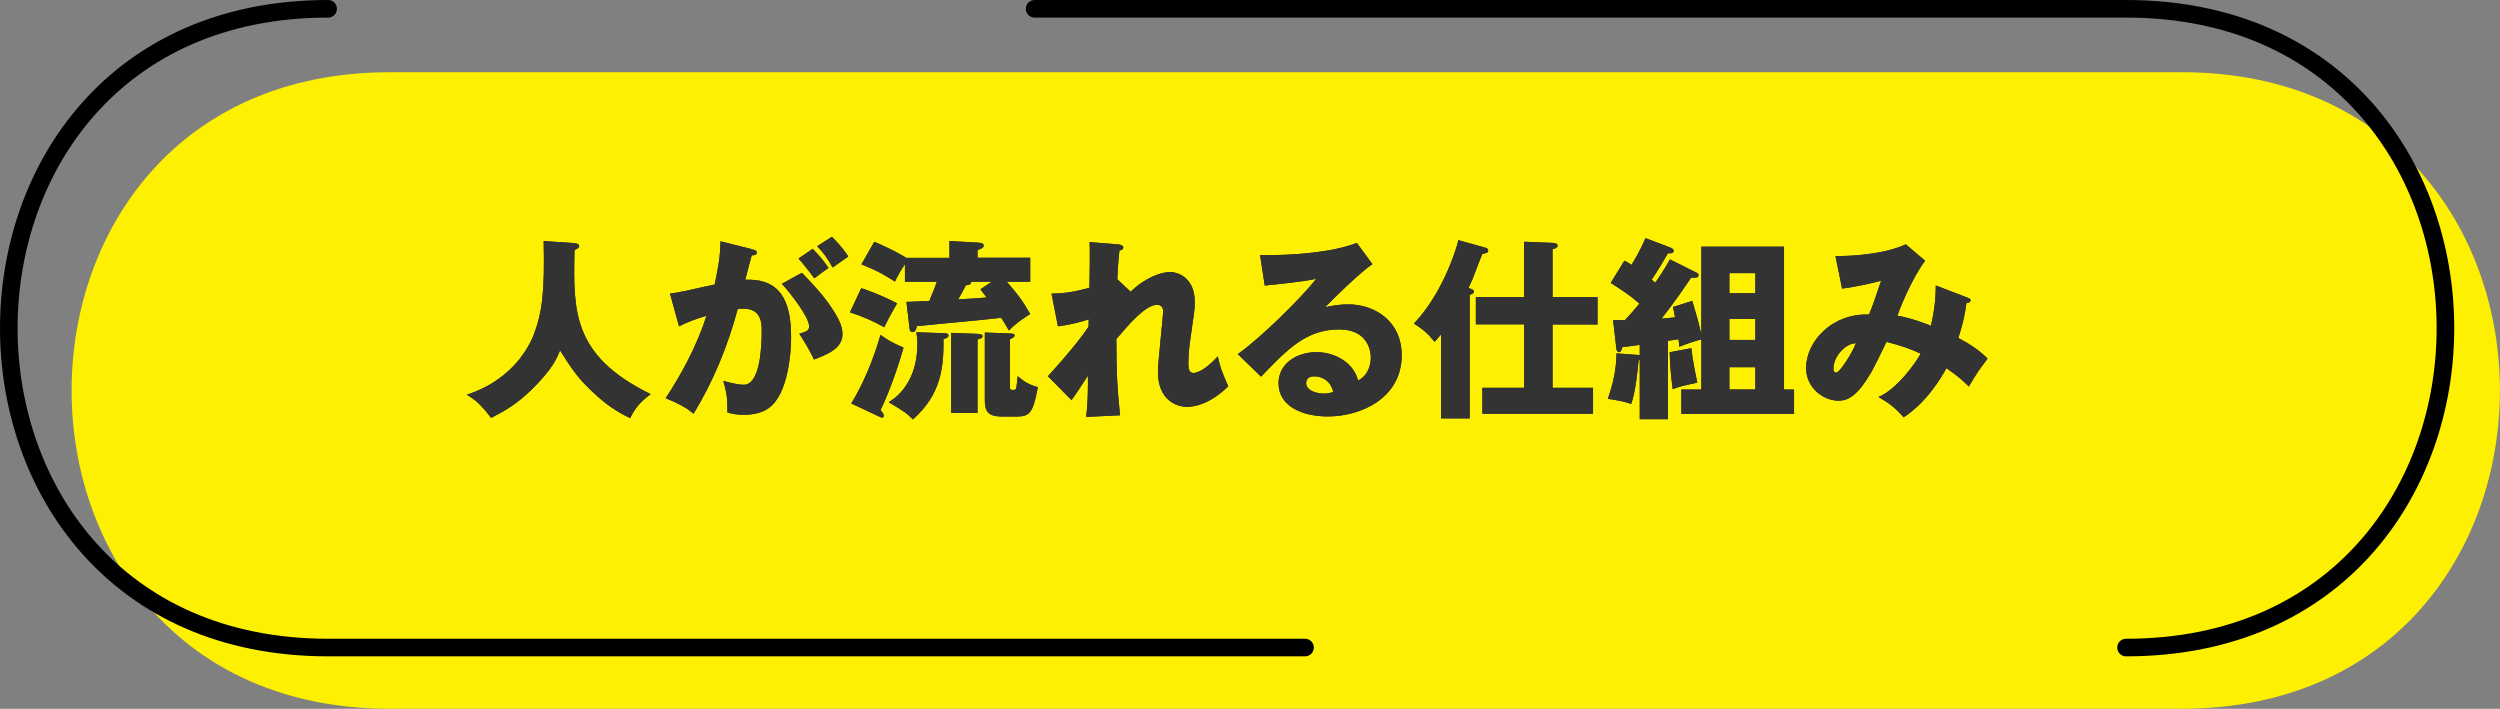
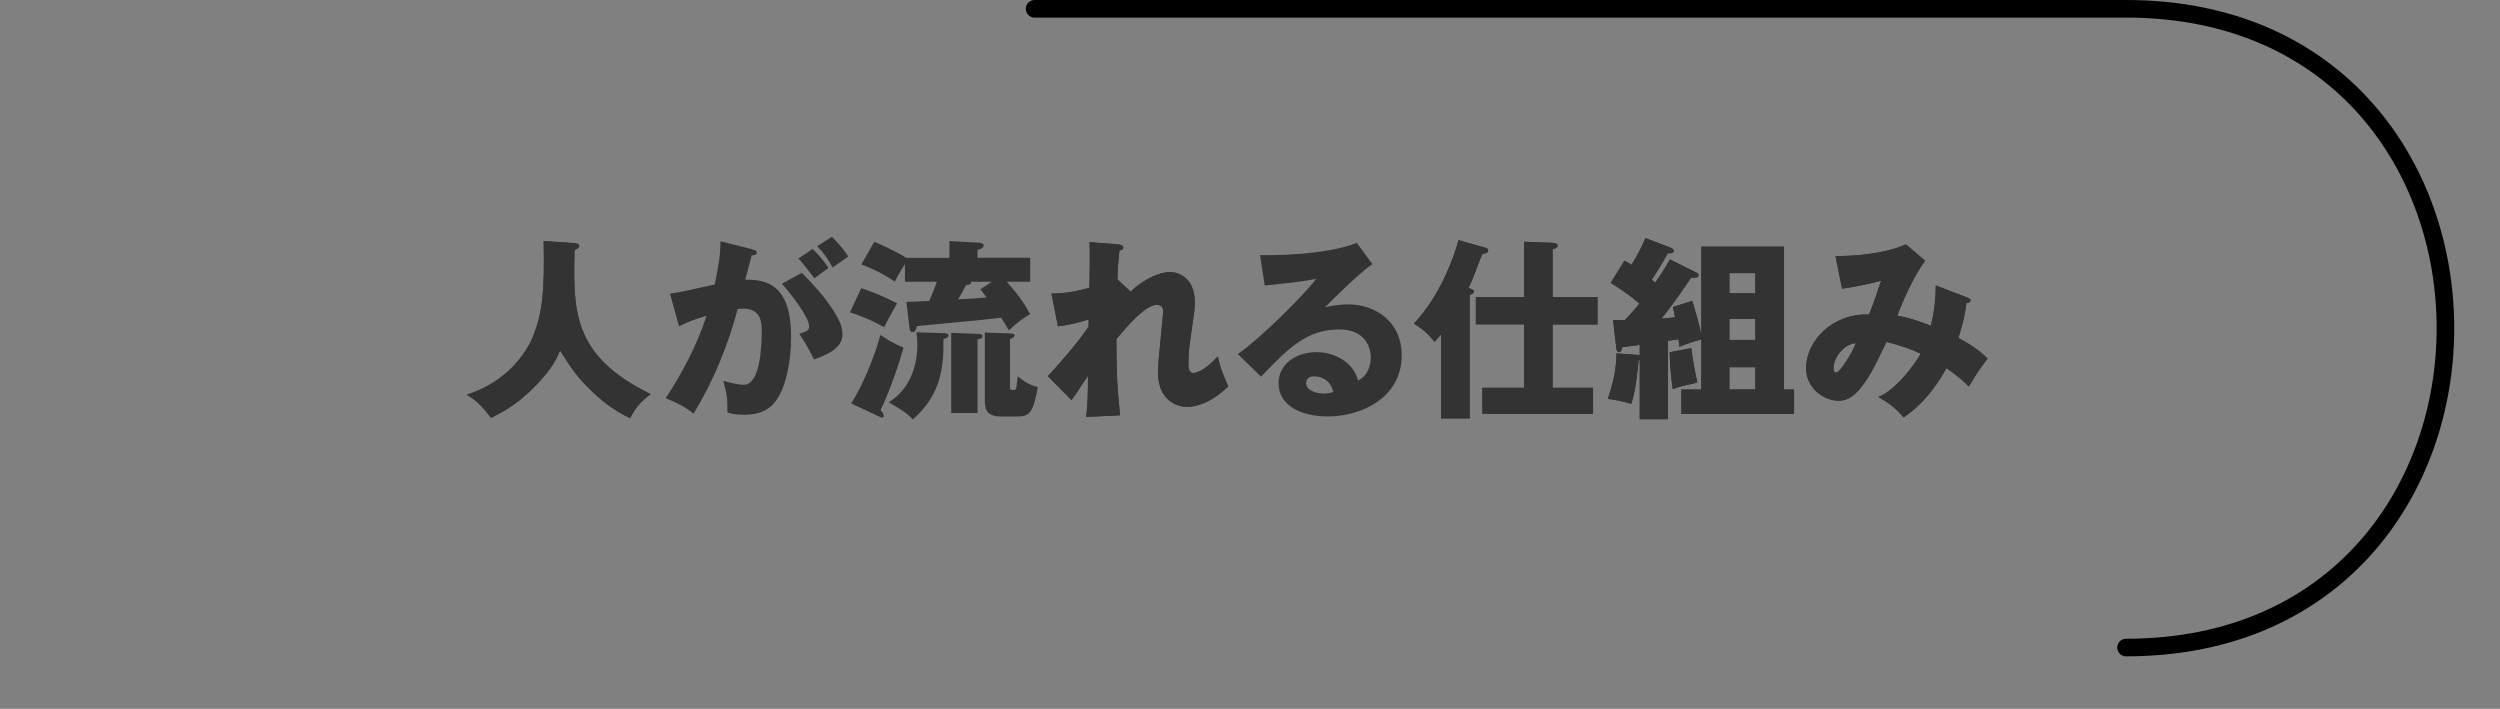
<svg xmlns="http://www.w3.org/2000/svg" id="_レイヤー_2" data-name="レイヤー 2" width="284.19" height="80.57" viewBox="0 0 284.19 80.57">
  <rect x="0" y="0" width="284.19" height="80.57" fill="#808080" stroke="none" />
  <defs>
    <style>
      .cls-1 {
        stroke-miterlimit: 10;
      }

      .cls-1, .cls-2 {
        fill: none;
        stroke: #000;
        stroke-linecap: round;
        stroke-width: 2px;
      }

      .cls-3 {
        fill: #333;
      }

      .cls-4 {
        fill: #fdf001;
      }

      .cls-2 {
        stroke-linejoin: round;
      }
    </style>
  </defs>
  <g id="_レイヤー_1-2" data-name="レイヤー 1">
    <g>
-       <path class="cls-4" d="m248.01,80.57H44.32C-3.92,80.57-3.92,8.21,44.32,8.21h203.68c48.24,0,48.24,72.36,0,72.36Z" />
      <g>
        <path class="cls-1" d="m241.68,73.61c48.41,0,48.41-72.61,0-72.61h-124.07" />
-         <path class="cls-2" d="m148.35,73.61H37.3C-11.1,73.61-11.1,1,37.3,1" />
      </g>
      <g>
        <g>
          <path class="cls-3" d="m65.31,27.64c.48.04.53.26.53.33,0,.15-.07.24-.53.46-.15,6.93-.26,12.01,8.65,16.37-1.14.88-1.69,1.47-2.33,2.73-1.72-.81-2.97-1.74-4.47-3.17-1.56-1.5-2.18-2.46-3.5-4.53-.29.75-.81,2.11-3.28,4.51-1.58,1.52-2.75,2.24-4.55,3.17-1.19-1.56-1.78-2.05-2.77-2.64,4.58-1.47,6.75-4.69,7.57-6.71,1.01-2.57,1.3-4.99,1.17-10.76l3.52.24Z" />
          <path class="cls-3" d="m65.31,27.64c.48.04.53.26.53.33,0,.15-.07.24-.53.46-.15,6.93-.26,12.01,8.65,16.37-1.14.88-1.69,1.47-2.33,2.73-1.72-.81-2.97-1.74-4.47-3.17-1.56-1.5-2.18-2.46-3.5-4.53-.29.75-.81,2.11-3.28,4.51-1.58,1.52-2.75,2.24-4.55,3.17-1.19-1.56-1.78-2.05-2.77-2.64,4.58-1.47,6.75-4.69,7.57-6.71,1.01-2.57,1.3-4.99,1.17-10.76l3.52.24Z" />
        </g>
        <g>
          <path class="cls-3" d="m85.49,28.35c.4.09.53.13.53.37,0,.29-.29.29-.57.31-.11.44-.62,2.29-.73,2.77,3.89-.15,5.21,2.27,5.21,6.53,0,.35,0,5.06-1.83,7.37-.48.62-1.41,1.45-3.54,1.45-.97,0-1.41-.13-1.87-.26,0-1.61-.02-1.89-.46-3.59,1.39.37,1.85.44,2.31.44,1.8,0,2.05-3.96,2.05-6.16,0-.88-.07-2.49-2.07-2.49-.22,0-.44.02-.66.04-1.12,4.18-2.77,8.21-5.02,11.9-.66-.55-1.43-1.06-3.17-1.76,1.8-2.73,3.59-6.05,4.64-9.37-1.36.4-2.07.68-3.12,1.19l-1.03-3.72c.88-.09,1.85-.31,5.08-1.03.4-1.94.64-3.12.66-4.91l3.59.9Zm5.66,2.66c1.39,1.39,2.71,2.9,3.56,4.25.81,1.25,1.06,1.98,1.06,2.75,0,1.65-1.91,2.35-3.24,2.86-.48-1.08-1.32-2.4-1.67-2.93.84-.26,1.12-.35,1.12-.84,0-1.06-2.16-3.83-3.1-4.84l2.27-1.25Zm1.23-2.73c.97.99,1.36,1.54,1.8,2.18-.51.35-.62.44-1.61,1.17-.22-.29-1.32-1.74-1.8-2.24l1.61-1.1Zm2.2-1.36c1.21,1.23,1.63,1.89,1.85,2.24-.48.35-1.28.9-1.78,1.25-.62-1.1-.99-1.63-1.76-2.42l1.69-1.08Z" />
-           <path class="cls-3" d="m85.49,28.35c.4.09.53.13.53.37,0,.29-.29.29-.57.31-.11.44-.62,2.29-.73,2.77,3.89-.15,5.21,2.27,5.21,6.53,0,.35,0,5.06-1.83,7.37-.48.62-1.41,1.45-3.54,1.45-.97,0-1.41-.13-1.87-.26,0-1.61-.02-1.89-.46-3.59,1.39.37,1.85.44,2.31.44,1.8,0,2.05-3.96,2.05-6.16,0-.88-.07-2.49-2.07-2.49-.22,0-.44.02-.66.04-1.12,4.18-2.77,8.21-5.02,11.9-.66-.55-1.43-1.06-3.17-1.76,1.8-2.73,3.59-6.05,4.64-9.37-1.36.4-2.07.68-3.12,1.19l-1.03-3.72c.88-.09,1.85-.31,5.08-1.03.4-1.94.64-3.12.66-4.91l3.59.9Zm5.66,2.66c1.39,1.39,2.71,2.9,3.56,4.25.81,1.25,1.06,1.98,1.06,2.75,0,1.65-1.91,2.35-3.24,2.86-.48-1.08-1.32-2.4-1.67-2.93.84-.26,1.12-.35,1.12-.84,0-1.06-2.16-3.83-3.1-4.84l2.27-1.25Zm1.23-2.73c.97.99,1.36,1.54,1.8,2.18-.51.35-.62.44-1.61,1.17-.22-.29-1.32-1.74-1.8-2.24l1.61-1.1Zm2.2-1.36c1.21,1.23,1.63,1.89,1.85,2.24-.48.35-1.28.9-1.78,1.25-.62-1.1-.99-1.63-1.76-2.42l1.69-1.08Z" />
        </g>
        <g>
-           <path class="cls-3" d="m97.89,32.75c.77.26,2.42.84,4.09,1.74-.37.59-1.28,2.29-1.47,2.71-1.1-.64-2.55-1.28-3.89-1.69l1.28-2.75Zm-1.12,13.11c1.98-3.23,3.01-6.71,3.32-7.79.73.53,1.39.92,2.62,1.45-.46,1.65-1.5,4.82-2.62,7.11.24.24.37.44.37.64,0,.13-.09.2-.2.2-.09,0-.22-.07-.46-.18l-3.04-1.43Zm11.16-16.57v-1.89l3.23.18c.26.02.66.04.66.33s-.37.4-.7.51v.88h5.99v2.73h-2.66c1.28,1.47,1.76,2.11,2.66,3.67-.26.15-1.47.88-2.42,1.87-.35-.62-.59-.99-.88-1.45-1.52.2-8.23.81-9.59.95-.04.26-.13.68-.48.68-.29,0-.33-.26-.35-.46l-.35-2.97c.18,0,2.35-.09,2.6-.11.46-1.12.62-1.47.86-2.18h-3.63v-2c-.44.66-.81,1.28-1.14,1.98-1.25-.81-2.09-1.28-3.81-1.96l1.47-2.57c.7.31,2.07.88,3.63,1.83h4.93Zm-.51,8.6c.13,0,.4.02.4.24,0,.29-.4.37-.57.4.04,3.19-.26,6.32-3.48,9.15-.73-.75-.92-.86-2.75-1.96,1.91-1.12,3.26-3.43,3.26-6.54,0-.64-.04-1.01-.11-1.41l3.26.11Zm3.72.07c.26,0,.55.02.55.26,0,.22-.26.29-.57.37v8.36h-2.99v-9.11l3.01.11Zm-.75-5.94c.02.31-.22.37-.59.4-.24.48-.51.99-.88,1.61.88-.04,2.4-.13,3.23-.22-.18-.24-.26-.35-.7-.92l1.28-.86h-2.33Zm4.55,5.9c.11,0,.4.02.4.2,0,.22-.35.37-.53.44v5.46c0,.2,0,.31.33.31.24,0,.33-.04.37-.18.07-.22.11-.92.18-1.39.75.66,1.39,1.01,2.29,1.25-.55,2.99-.95,3.34-2.44,3.34h-1.61c-1.56,0-1.98-.53-1.98-1.85v-7.7l2.99.11Z" />
          <path class="cls-3" d="m97.89,32.75c.77.26,2.42.84,4.09,1.74-.37.59-1.28,2.29-1.47,2.71-1.1-.64-2.55-1.28-3.89-1.69l1.28-2.75Zm-1.12,13.11c1.98-3.23,3.01-6.71,3.32-7.79.73.53,1.39.92,2.62,1.45-.46,1.65-1.5,4.82-2.62,7.11.24.24.37.44.37.64,0,.13-.09.2-.2.2-.09,0-.22-.07-.46-.18l-3.04-1.43Zm11.16-16.57v-1.89l3.23.18c.26.02.66.04.66.33s-.37.4-.7.51v.88h5.99v2.73h-2.66c1.28,1.47,1.76,2.11,2.66,3.67-.26.15-1.47.88-2.42,1.87-.35-.62-.59-.99-.88-1.45-1.52.2-8.23.81-9.59.95-.04.26-.13.68-.48.68-.29,0-.33-.26-.35-.46l-.35-2.97c.18,0,2.35-.09,2.6-.11.46-1.12.62-1.47.86-2.18h-3.63v-2c-.44.66-.81,1.28-1.14,1.98-1.25-.81-2.09-1.28-3.81-1.96l1.47-2.57c.7.31,2.07.88,3.63,1.83h4.93Zm-.51,8.6c.13,0,.4.02.4.24,0,.29-.4.37-.57.4.04,3.19-.26,6.32-3.48,9.15-.73-.75-.92-.86-2.75-1.96,1.91-1.12,3.26-3.43,3.26-6.54,0-.64-.04-1.01-.11-1.41l3.26.11Zm3.72.07c.26,0,.55.02.55.26,0,.22-.26.29-.57.37v8.36h-2.99v-9.11l3.01.11Zm-.75-5.94c.02.31-.22.37-.59.4-.24.48-.51.99-.88,1.61.88-.04,2.4-.13,3.23-.22-.18-.24-.26-.35-.7-.92l1.28-.86h-2.33Zm4.55,5.9c.11,0,.4.02.4.2,0,.22-.35.37-.53.44v5.46c0,.2,0,.31.33.31.24,0,.33-.04.37-.18.07-.22.11-.92.18-1.39.75.66,1.39,1.01,2.29,1.25-.55,2.99-.95,3.34-2.44,3.34h-1.61c-1.56,0-1.98-.53-1.98-1.85v-7.7l2.99.11Z" />
        </g>
        <g>
          <path class="cls-3" d="m128.52,33.17c1.69-1.65,3.54-2.25,4.51-2.25.64,0,2.79.46,2.79,3.43,0,.73-.02.88-.55,4.51-.11.73-.18,1.76-.18,2.51,0,.29,0,1.03.57,1.03.26,0,1.19-.15,2.77-1.89.31,1.32.37,1.52,1.19,3.41-1.98,1.91-3.67,2.33-4.67,2.33-1.23,0-3.32-.79-3.32-3.98,0-1.1.59-6.25.59-6.89,0-.46-.26-.73-.68-.73-1.34,0-3.23,2.24-4.64,3.89.04,4.55.07,5.06.42,8.67l-3.85.18c.15-1.1.2-2.66.2-3.78v-.9c-.31.44-1.56,2.42-1.87,2.77l-2.68-2.71c3.15-3.46,4.22-5.04,4.62-5.63,0-.22.02-.55.02-.84-.62.22-2.11.64-3.5.79l-.73-3.72c1.58,0,2.79-.24,4.31-.66.04-1.5.07-4.42.02-5.19l3.21.26c.24.02.62.07.62.37,0,.24-.29.29-.44.33-.18,1.74-.22,2.62-.24,3.26l1.5,1.41Z" />
          <path class="cls-3" d="m128.52,33.17c1.69-1.65,3.54-2.25,4.51-2.25.64,0,2.79.46,2.79,3.43,0,.73-.02.88-.55,4.51-.11.73-.18,1.76-.18,2.51,0,.29,0,1.03.57,1.03.26,0,1.19-.15,2.77-1.89.31,1.32.37,1.52,1.19,3.41-1.98,1.91-3.67,2.33-4.67,2.33-1.23,0-3.32-.79-3.32-3.98,0-1.1.59-6.25.59-6.89,0-.46-.26-.73-.68-.73-1.34,0-3.23,2.24-4.64,3.89.04,4.55.07,5.06.42,8.67l-3.85.18c.15-1.1.2-2.66.2-3.78v-.9c-.31.44-1.56,2.42-1.87,2.77l-2.68-2.71c3.15-3.46,4.22-5.04,4.62-5.63,0-.22.02-.55.02-.84-.62.22-2.11.64-3.5.79l-.73-3.72c1.58,0,2.79-.24,4.31-.66.04-1.5.07-4.42.02-5.19l3.21.26c.24.02.62.07.62.37,0,.24-.29.29-.44.33-.18,1.74-.22,2.62-.24,3.26l1.5,1.41Z" />
        </g>
        <g>
-           <path class="cls-3" d="m156.02,30.02c-1.5.99-4.91,4.4-5.39,4.91.37-.09,1.45-.33,2.64-.33,2.99,0,6.07,1.89,6.07,5.79,0,4.84-4.6,6.95-8.41,6.95-2.84,0-5.59-1.12-5.59-3.79,0-2.18,2.02-3.52,4.31-3.52,2.07,0,4.22,1.17,4.73,3.23,1.45-.73,1.45-2.42,1.45-2.6,0-.53-.18-3.21-3.59-3.21-3.72,0-5.83,2.18-8.89,5.37l-2.64-2.57c2.53-1.76,7.44-6.6,8.91-8.56-.71.15-1.45.33-5.85.77l-.53-3.46c.86.02,7.22.09,11-1.39l1.76,2.4Zm-6.62,12.76c-.75,0-.92.42-.92.79,0,.84,1.23,1.17,1.98,1.17.51,0,.88-.11,1.1-.18-.35-1.5-1.54-1.78-2.16-1.78Z" />
          <path class="cls-3" d="m156.02,30.02c-1.5.99-4.91,4.4-5.39,4.91.37-.09,1.45-.33,2.64-.33,2.99,0,6.07,1.89,6.07,5.79,0,4.84-4.6,6.95-8.41,6.95-2.84,0-5.59-1.12-5.59-3.79,0-2.18,2.02-3.52,4.31-3.52,2.07,0,4.22,1.17,4.73,3.23,1.45-.73,1.45-2.42,1.45-2.6,0-.53-.18-3.21-3.59-3.21-3.72,0-5.83,2.18-8.89,5.37l-2.64-2.57c2.53-1.76,7.44-6.6,8.91-8.56-.71.15-1.45.33-5.85.77l-.53-3.46c.86.02,7.22.09,11-1.39l1.76,2.4Zm-6.62,12.76c-.75,0-.92.42-.92.79,0,.84,1.23,1.17,1.98,1.17.51,0,.88-.11,1.1-.18-.35-1.5-1.54-1.78-2.16-1.78Z" />
        </g>
        <g>
          <path class="cls-3" d="m167.07,47.56h-3.26v-9.55c-.31.4-.51.59-.73.84-.86-1.01-1.17-1.3-2.35-2.07,2.99-3.12,4.64-7.77,5.06-9.48l2.9.81c.26.07.48.13.48.37s-.15.29-.66.38c-.11.24-.2.46-.99,2.53-.15.42-.46,1.06-.59,1.34.46.18.62.22.62.42,0,.22-.33.33-.48.37v14.04Zm6.18-10.69h-5.48v-3.1h5.48v-6.29l3.26.13c.37.02.55.13.55.29,0,.11-.07.35-.57.42v5.46h5.11v3.1h-5.11v7.2h4.6v2.95h-12.58v-2.95h4.75v-7.2Z" />
          <path class="cls-3" d="m167.07,47.56h-3.26v-9.55c-.31.4-.51.59-.73.84-.86-1.01-1.17-1.3-2.35-2.07,2.99-3.12,4.64-7.77,5.06-9.48l2.9.81c.26.07.48.13.48.37s-.15.29-.66.38c-.11.24-.2.46-.99,2.53-.15.42-.46,1.06-.59,1.34.46.18.62.22.62.42,0,.22-.33.33-.48.37v14.04Zm6.18-10.69h-5.48v-3.1h5.48v-6.29l3.26.13c.37.02.55.13.55.29,0,.11-.07.35-.57.42v5.46h5.11v3.1h-5.11v7.2h4.6v2.95h-12.58v-2.95h4.75v-7.2Z" />
        </g>
        <g>
          <path class="cls-3" d="m192.9,31.01c.11.04.18.18.18.29,0,.24-.31.31-.84.26-.44.64-1.69,2.55-3.37,4.66.55-.04,1.06-.09,1.54-.15-.09-.55-.15-.79-.24-1.17l2.2-.7c.53,1.78.77,2.6,1.03,3.85v-10.01h9.4v16.24h1.14v2.77h-12.81v-2.77h2.27v-5.7c-.88.24-1.56.46-2.51.84-.02-.38-.04-.55-.09-.86-.18.02-.88.15-1.19.18v8.91h-3.21v-6.73l-.13.04c-.31,3.32-.64,4.38-.84,4.95-.95-.31-2.18-.51-2.66-.57.62-1.8.95-3.26.99-5.17l2.64.2v-1.17c-.57.09-1.21.18-1.98.26-.04.18-.13.57-.37.57-.2,0-.29-.22-.31-.42l-.37-3.23c.51,0,.9.02,1.34.02.51-.55,1.08-1.17,1.65-1.89-1.01-.9-2.02-1.56-3.26-2.35l1.56-2.53c.29.15.59.33.81.48.95-1.56,1.32-2.44,1.58-3.04l2.79,1.06c.26.09.42.24.42.37,0,.31-.33.31-.66.29-.92,1.63-1.69,2.79-1.85,3.01l.42.33c.31-.44.9-1.3,1.67-2.64l3.04,1.52Zm-.64,8.56c.15,1.47.57,3.39.68,3.92-.29.09-1.61.35-1.87.44-.37.11-.66.2-.92.31-.13-.99-.31-2.33-.35-4.2l2.46-.46Zm7.28-6.23v-2.29h-2.95v2.29h2.95Zm0,5.3v-2.38h-2.95v2.38h2.95Zm0,5.63v-2.53h-2.95v2.53h2.95Z" />
          <path class="cls-3" d="m192.9,31.01c.11.04.18.18.18.29,0,.24-.31.31-.84.26-.44.64-1.69,2.55-3.37,4.66.55-.04,1.06-.09,1.54-.15-.09-.55-.15-.79-.24-1.17l2.2-.7c.53,1.78.77,2.6,1.03,3.85v-10.01h9.4v16.24h1.14v2.77h-12.81v-2.77h2.27v-5.7c-.88.24-1.56.46-2.51.84-.02-.38-.04-.55-.09-.86-.18.02-.88.15-1.19.18v8.91h-3.21v-6.73l-.13.04c-.31,3.32-.64,4.38-.84,4.95-.95-.31-2.18-.51-2.66-.57.62-1.8.95-3.26.99-5.17l2.64.2v-1.17c-.57.09-1.21.18-1.98.26-.04.18-.13.57-.37.57-.2,0-.29-.22-.31-.42l-.37-3.23c.51,0,.9.02,1.34.02.51-.55,1.08-1.17,1.65-1.89-1.01-.9-2.02-1.56-3.26-2.35l1.56-2.53c.29.15.59.33.81.48.95-1.56,1.32-2.44,1.58-3.04l2.79,1.06c.26.09.42.24.42.37,0,.31-.33.31-.66.29-.92,1.63-1.69,2.79-1.85,3.01l.42.33c.31-.44.9-1.3,1.67-2.64l3.04,1.52Zm-.64,8.56c.15,1.47.57,3.39.68,3.92-.29.09-1.61.35-1.87.44-.37.11-.66.2-.92.31-.13-.99-.31-2.33-.35-4.2l2.46-.46Zm7.28-6.23v-2.29h-2.95v2.29h2.95Zm0,5.3v-2.38h-2.95v2.38h2.95Zm0,5.63v-2.53h-2.95v2.53h2.95Z" />
        </g>
        <g>
          <path class="cls-3" d="m223.71,33.87c.24.09.29.15.29.26,0,.29-.31.29-.46.29-.2,1.58-.48,2.57-.92,4,1.01.53,2.33,1.32,3.32,2.35-1.06,1.39-1.17,1.56-2.13,3.17-.55-.55-1.1-1.1-2.55-2.09-.59,1.1-2.24,3.87-4.86,5.59-.97-1.1-1.65-1.61-2.86-2.31,2.09-.88,4.2-3.83,4.8-4.93-1.19-.55-2.13-.88-3.89-1.34-.26.53-1.43,2.95-1.72,3.43-1.45,2.49-2.51,3.26-3.72,3.26-1.74,0-3.7-1.47-3.7-3.7,0-3.08,3.01-6.27,7.15-6.09.15-.37.42-1.01.7-1.85.51-1.54.59-1.72.68-2-1.12.31-2.95.7-4.44.9l-.75-3.7c4.36,0,7.04-.86,7.99-1.34l2.2,1.87c-1.45,1.91-2.86,5.35-3.15,6.25.7.13,1.54.26,3.81,1.14.37-1.54.55-3.04.55-4.58l3.67,1.41Zm-15.29,8.05c0,.4.22.44.33.44.35,0,1.76-2.11,2.22-3.34-1.08-.02-2.55,1.39-2.55,2.9Z" />
          <path class="cls-3" d="m223.71,33.87c.24.09.29.15.29.26,0,.29-.31.29-.46.29-.2,1.58-.48,2.57-.92,4,1.01.53,2.33,1.32,3.32,2.35-1.06,1.39-1.17,1.56-2.13,3.17-.55-.55-1.1-1.1-2.55-2.09-.59,1.1-2.24,3.87-4.86,5.59-.97-1.1-1.65-1.61-2.86-2.31,2.09-.88,4.2-3.83,4.8-4.93-1.19-.55-2.13-.88-3.89-1.34-.26.53-1.43,2.95-1.72,3.43-1.45,2.49-2.51,3.26-3.72,3.26-1.74,0-3.7-1.47-3.7-3.7,0-3.08,3.01-6.27,7.15-6.09.15-.37.42-1.01.7-1.85.51-1.54.59-1.72.68-2-1.12.31-2.95.7-4.44.9l-.75-3.7c4.36,0,7.04-.86,7.99-1.34l2.2,1.87c-1.45,1.91-2.86,5.35-3.15,6.25.7.13,1.54.26,3.81,1.14.37-1.54.55-3.04.55-4.58l3.67,1.41Zm-15.29,8.05c0,.4.22.44.33.44.35,0,1.76-2.11,2.22-3.34-1.08-.02-2.55,1.39-2.55,2.9Z" />
        </g>
      </g>
    </g>
  </g>
</svg>